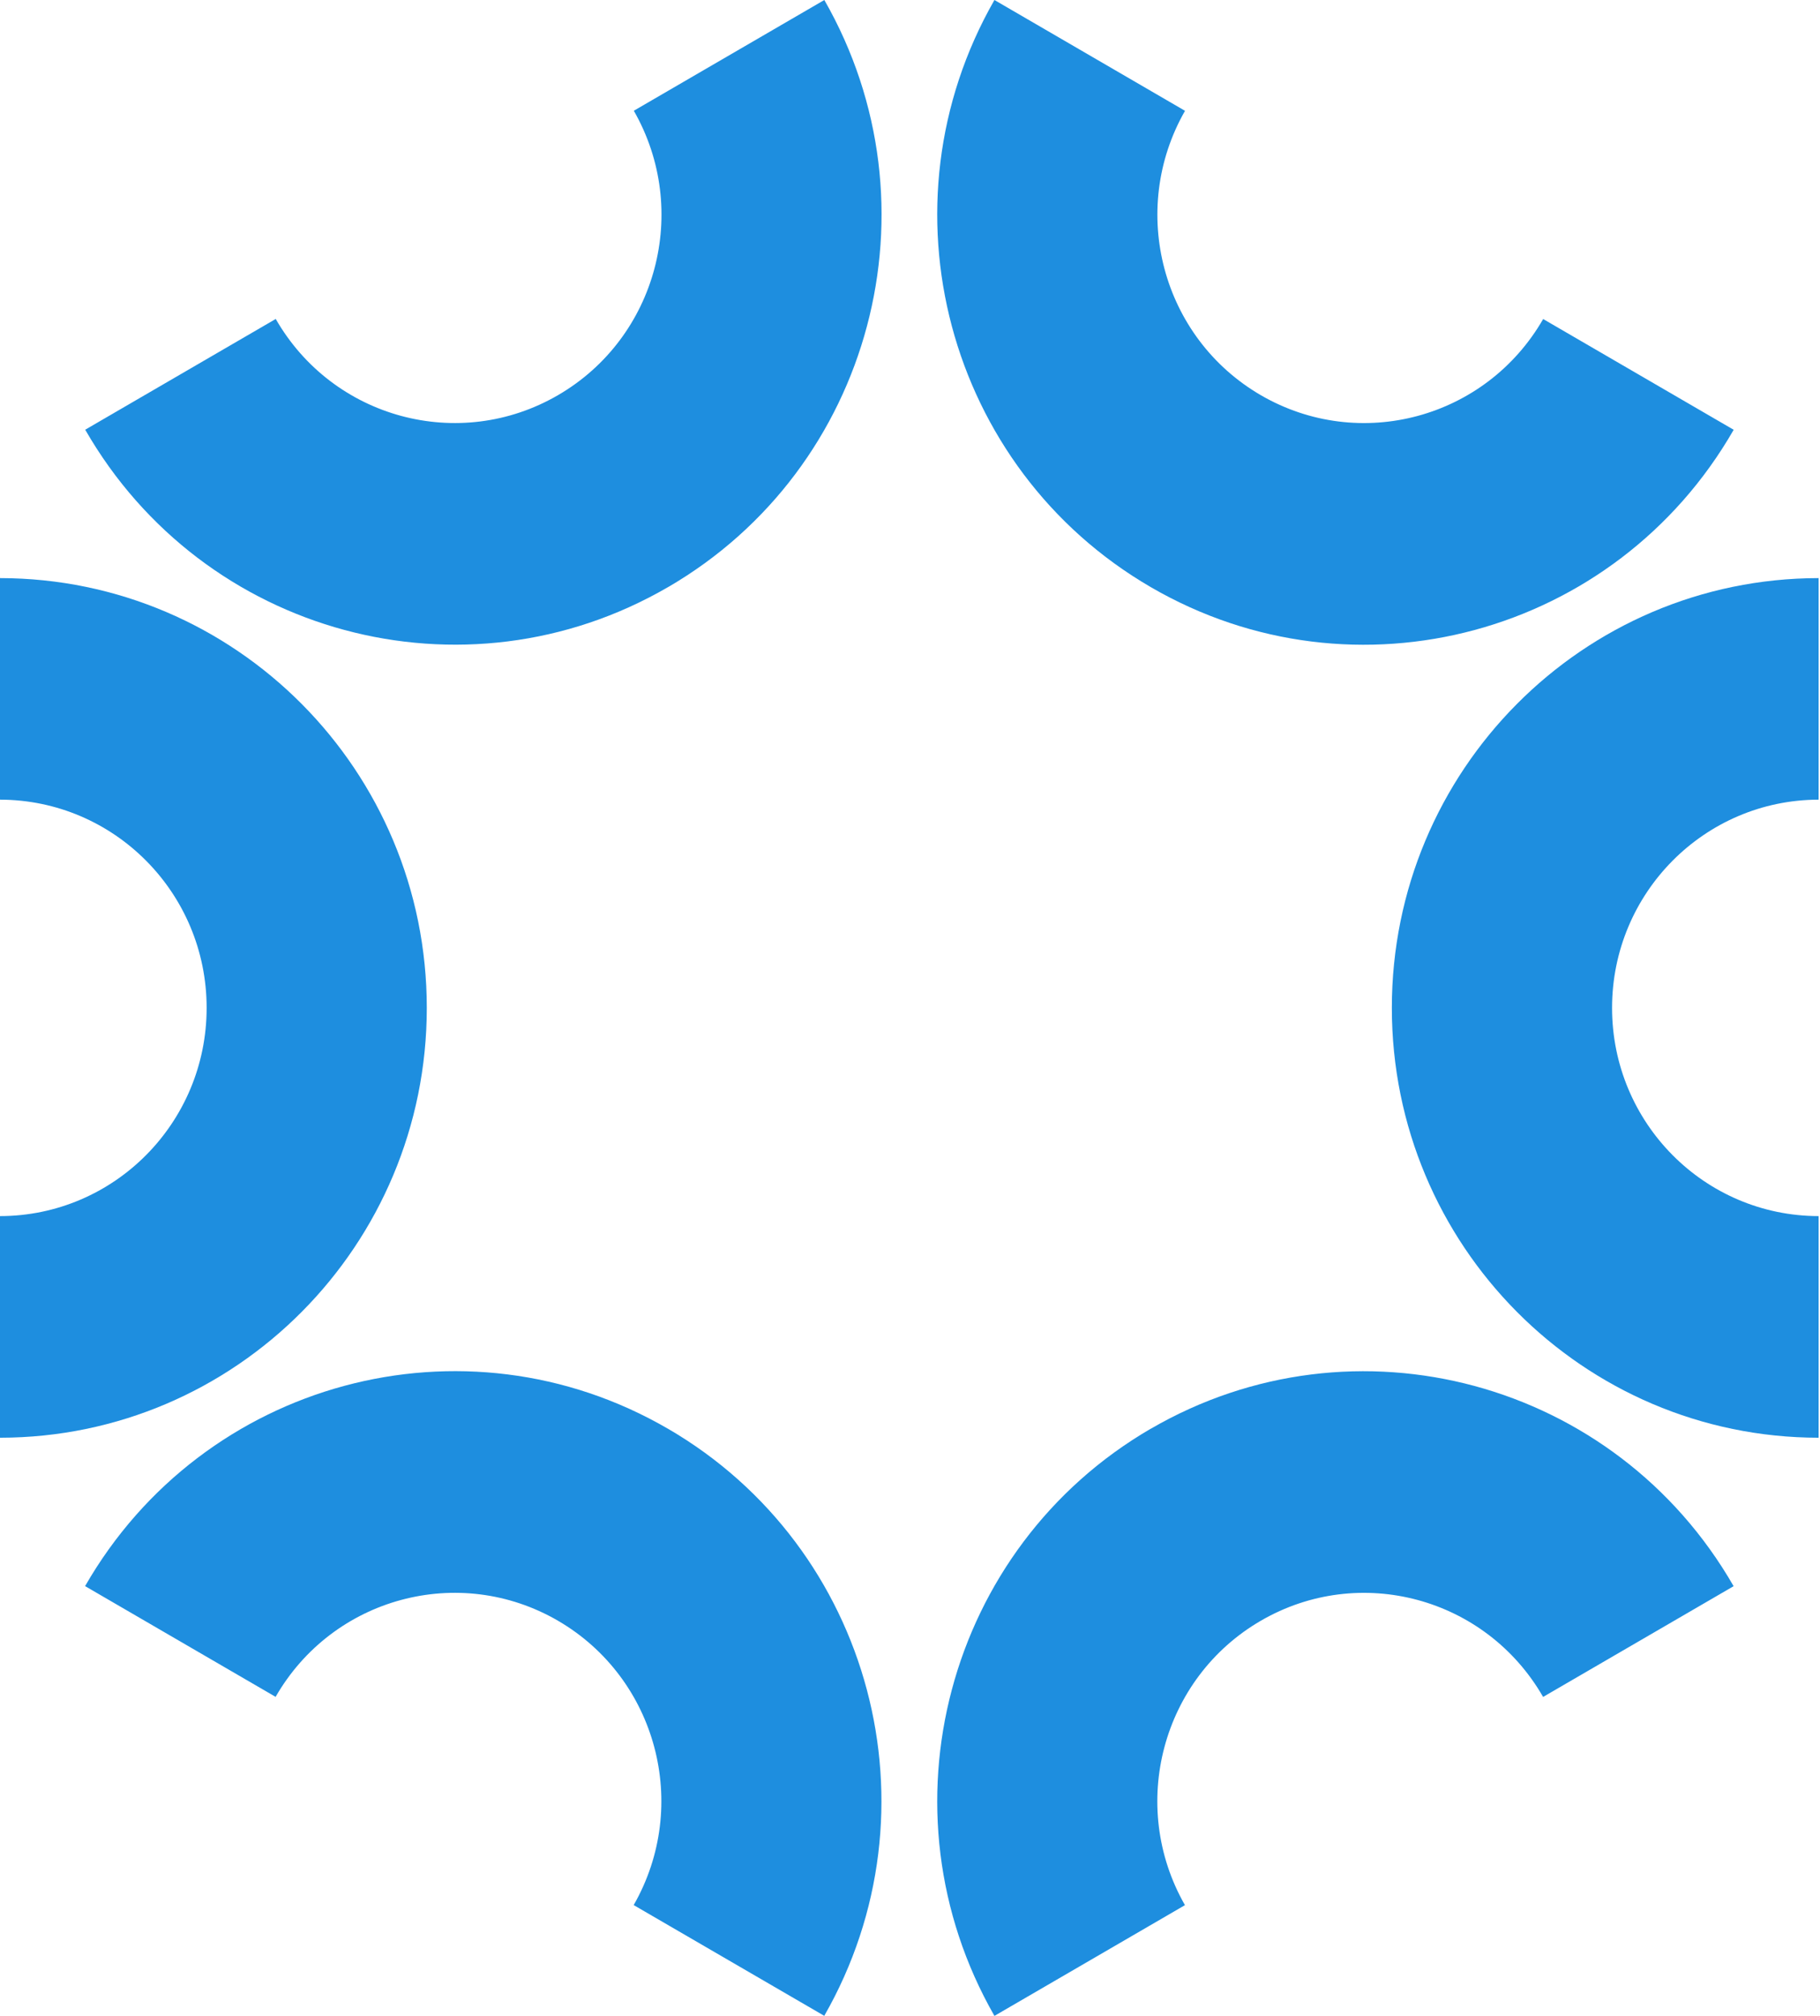
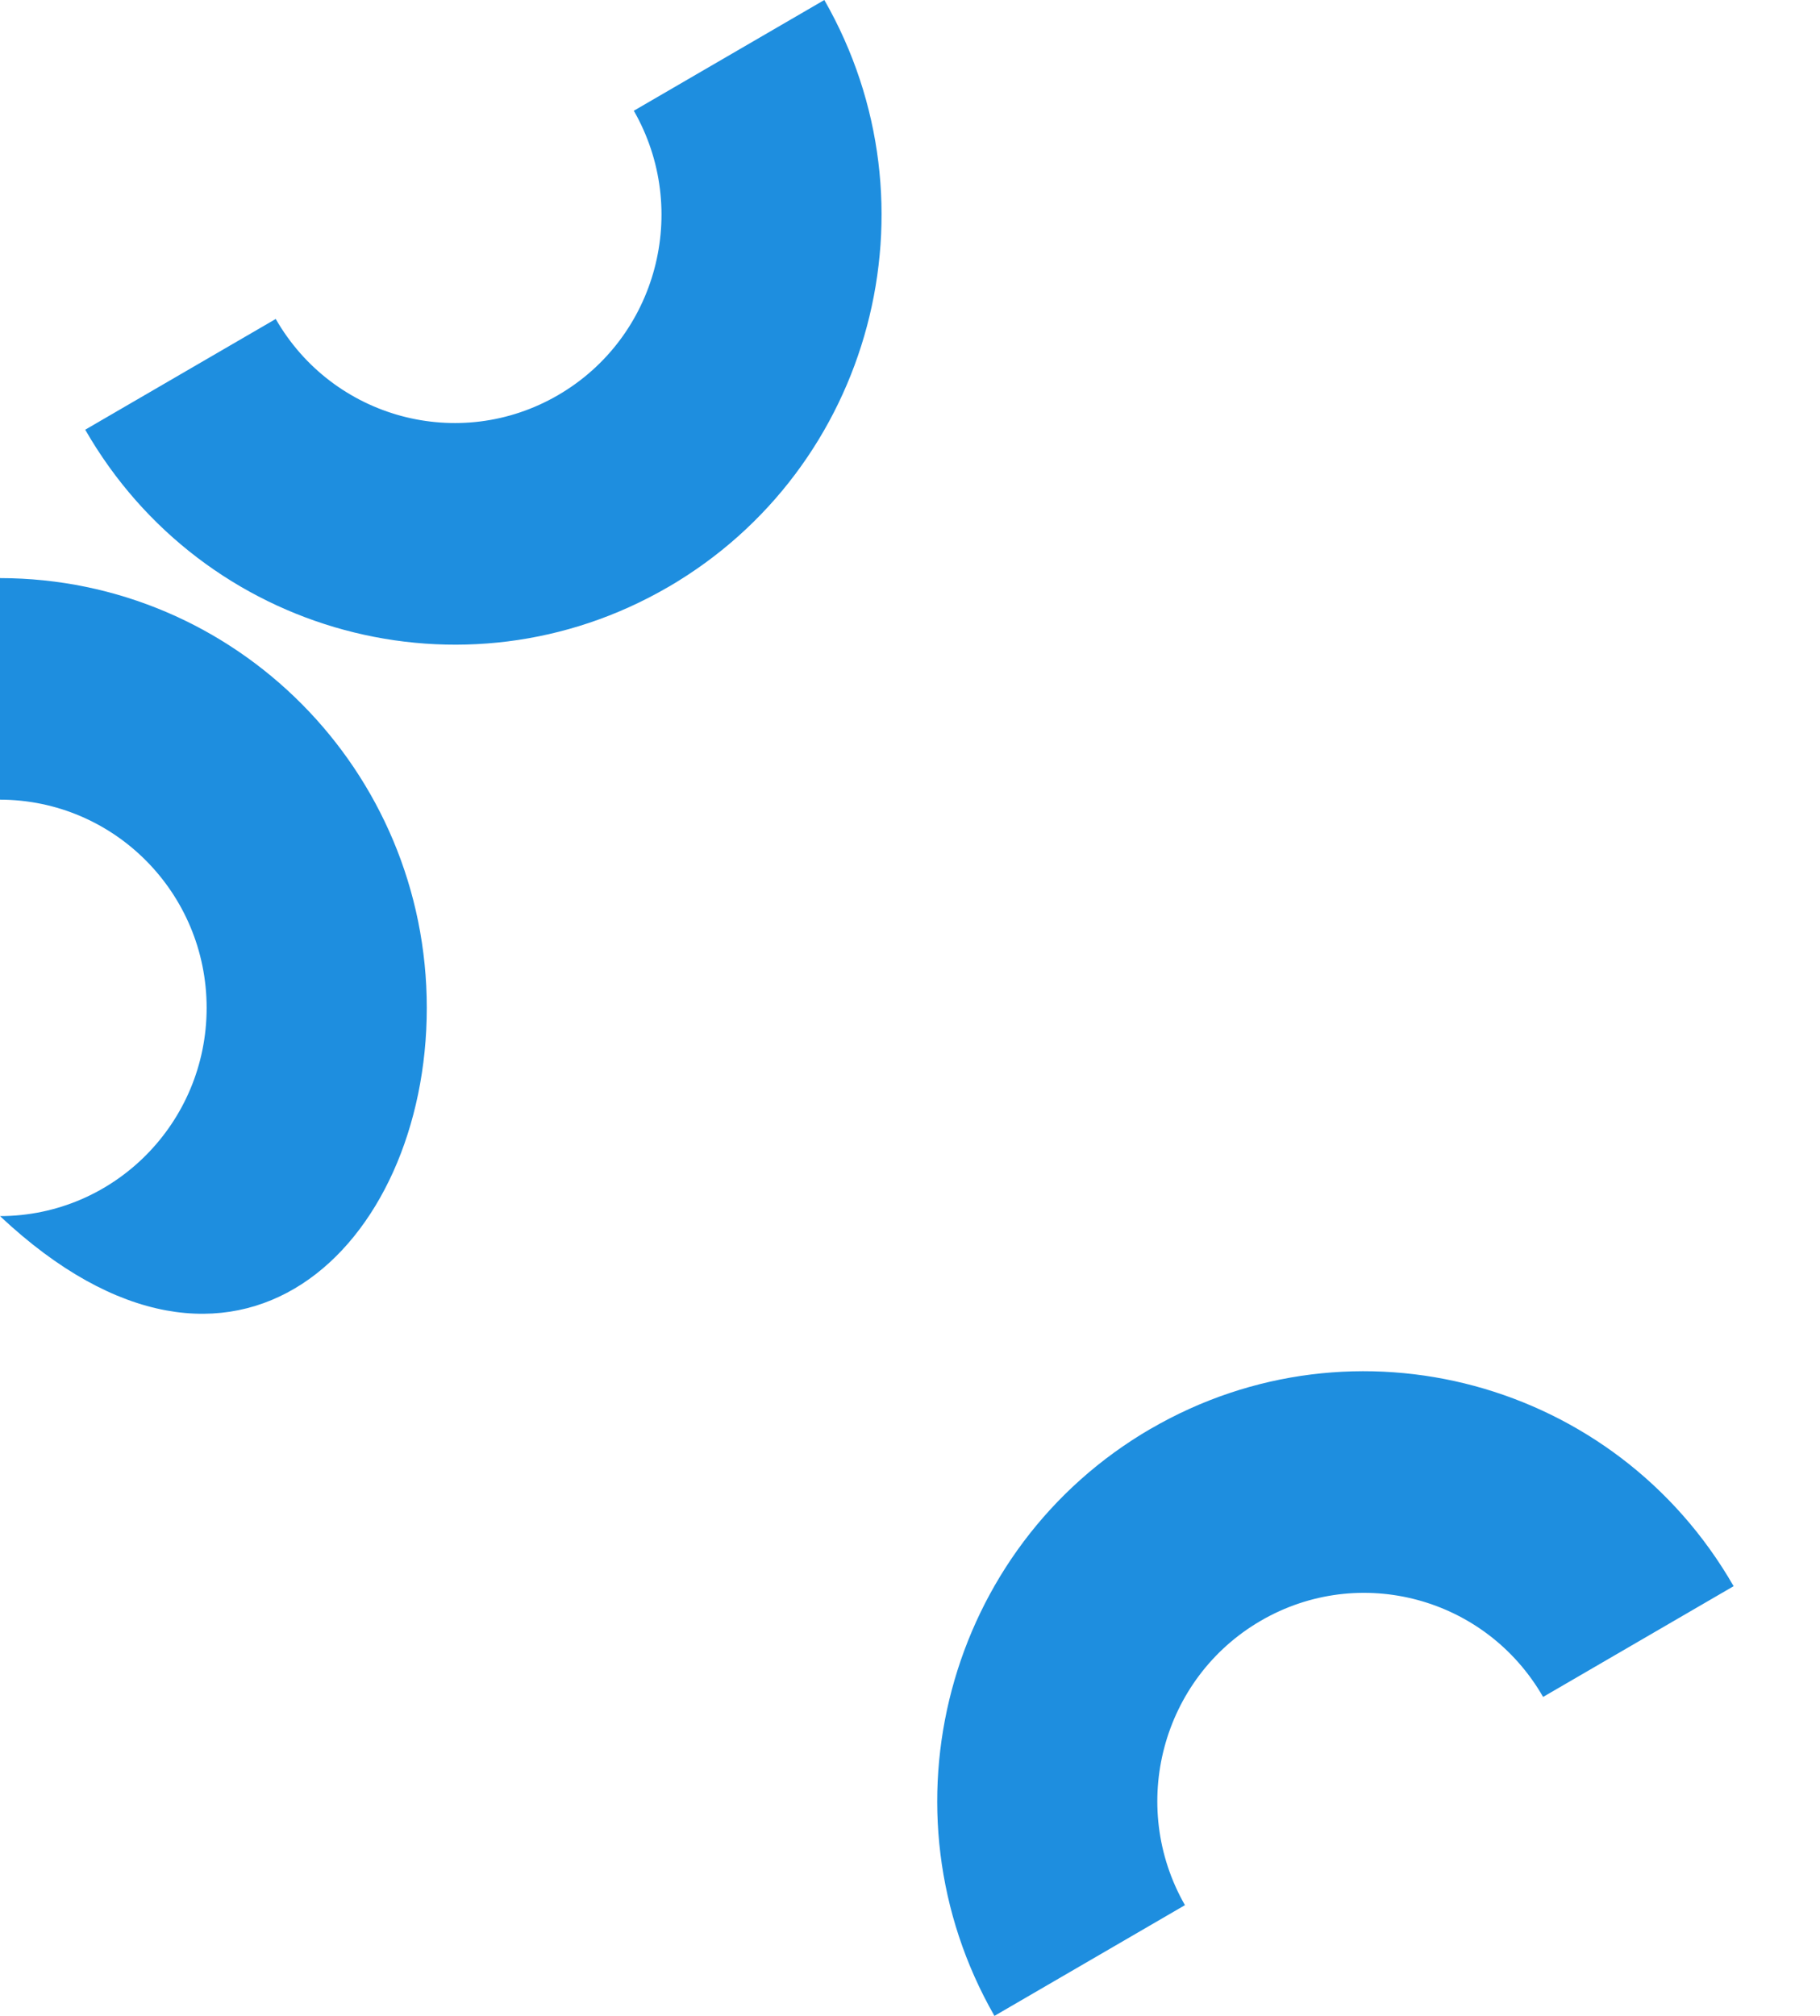
<svg xmlns="http://www.w3.org/2000/svg" width="28" height="31" viewBox="0 0 28 31" fill="none">
-   <path d="M6.566 15.499C6.566 11.849 3.627 8.893 0 8.89V12.297C1.757 12.3 3.179 13.732 3.179 15.499C3.179 17.267 1.756 18.699 0 18.701V22.109C3.627 22.107 6.566 19.15 6.566 15.499Z" fill="#1E8EDF" />
+   <path d="M6.566 15.499C6.566 11.849 3.627 8.893 0 8.89V12.297C1.757 12.3 3.179 13.732 3.179 15.499C3.179 17.267 1.756 18.699 0 18.701C3.627 22.107 6.566 19.15 6.566 15.499Z" fill="#1E8EDF" />
  <path d="M10.279 9.028C13.42 7.202 14.494 3.163 12.682 0L9.751 1.703C10.628 3.235 10.107 5.192 8.586 6.076C7.065 6.96 5.121 6.436 4.242 4.905L1.311 6.608C3.126 9.768 7.139 10.853 10.28 9.027L10.279 9.028Z" fill="#1E8EDF" />
-   <path d="M17.703 9.028C20.843 10.854 24.857 9.77 26.672 6.609L23.741 4.906C22.861 6.436 20.918 6.96 19.397 6.077C17.876 5.193 17.355 3.237 18.231 1.704L15.299 0C13.487 3.163 14.562 7.202 17.703 9.028Z" fill="#1E8EDF" />
-   <path d="M27.979 12.297V8.89C24.352 8.893 21.413 11.849 21.413 15.499C21.413 19.15 24.352 22.107 27.979 22.109V18.701C26.222 18.699 24.801 17.267 24.801 15.499C24.801 13.732 26.223 12.3 27.979 12.297Z" fill="#1E8EDF" />
  <path d="M17.703 21.971C14.562 23.797 13.487 27.837 15.299 31L18.23 29.297C17.354 27.765 17.875 25.808 19.396 24.924C20.917 24.04 22.86 24.564 23.74 26.095L26.671 24.392C24.856 21.232 20.842 20.147 17.701 21.973L17.703 21.971Z" fill="#1E8EDF" />
-   <path d="M10.278 21.972C7.137 20.146 3.124 21.231 1.309 24.391L4.24 26.094C5.119 24.564 7.063 24.04 8.584 24.923C10.105 25.808 10.626 27.764 9.749 29.296L12.681 30.999C14.492 27.836 13.418 23.797 10.277 21.971L10.278 21.972Z" fill="#1E8EDF" />
</svg>